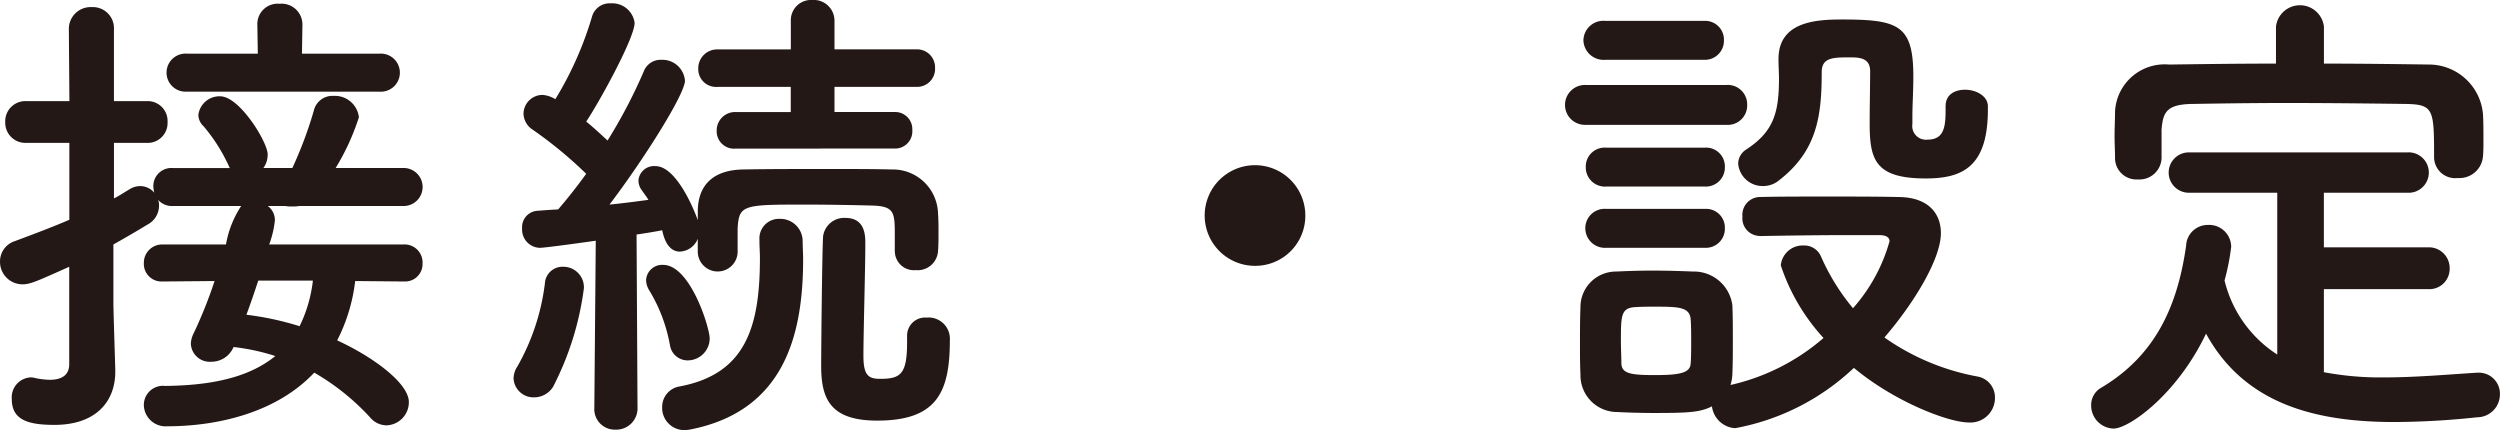
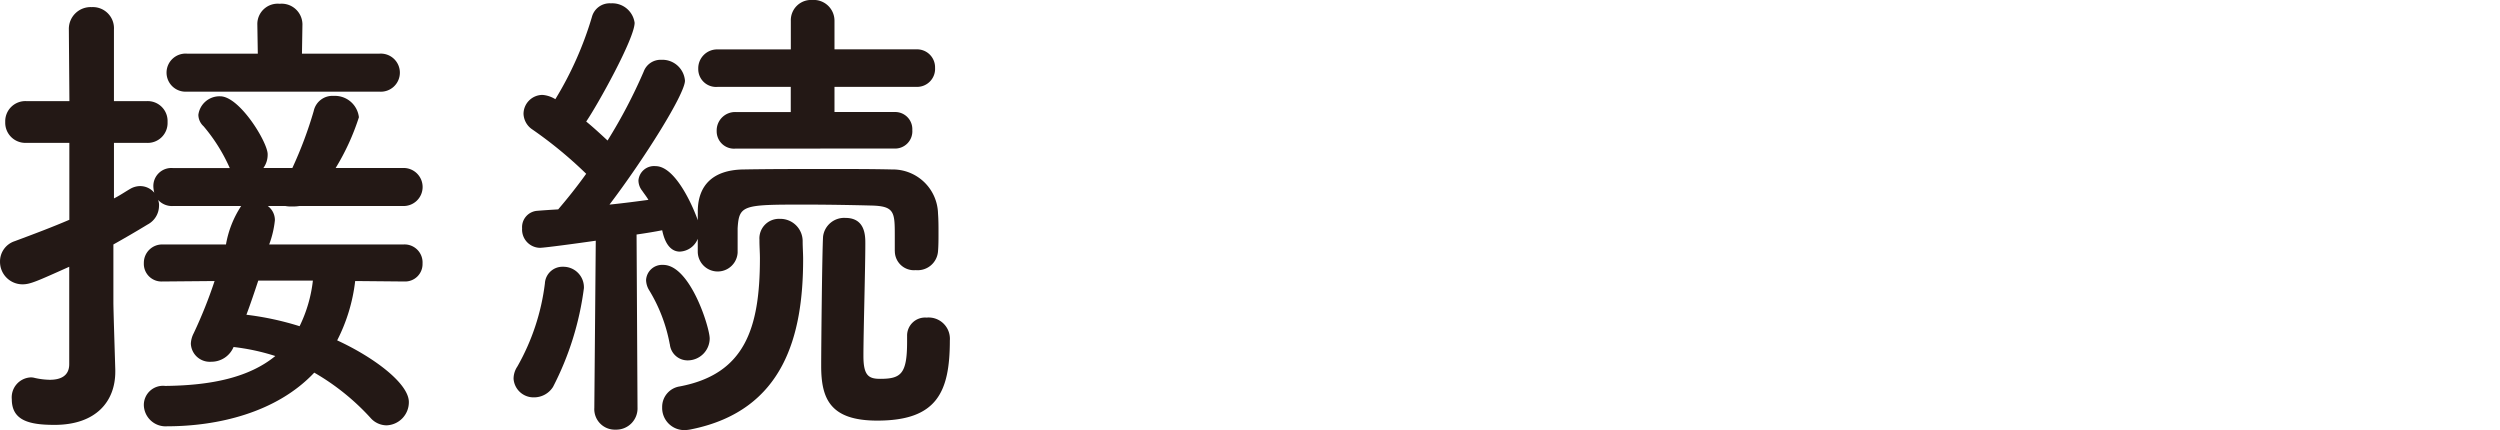
<svg xmlns="http://www.w3.org/2000/svg" width="152.749" height="26.28" viewBox="0 0 152.749 26.28">
  <g id="c" transform="translate(0.001 -0.001)">
    <path id="パス_112" data-name="パス 112" d="M24.685,17.2,21.7,17.172a10.593,10.593,0,0,1-1.1,3.625c2.263,1.044,4.38,2.64,4.38,3.771a1.413,1.413,0,0,1-1.364,1.421,1.318,1.318,0,0,1-.986-.464A14.318,14.318,0,0,0,19.2,22.769c-2.321,2.466-5.947,3.278-8.992,3.278a1.329,1.329,0,0,1-1.421-1.305,1.17,1.17,0,0,1,1.305-1.161c2.843-.029,5.134-.522,6.729-1.827a13.2,13.2,0,0,0-2.552-.551,1.464,1.464,0,0,1-1.363.9A1.156,1.156,0,0,1,11.66,21a1.512,1.512,0,0,1,.174-.638,28.127,28.127,0,0,0,1.276-3.19L9.948,17.2H9.919a1.079,1.079,0,0,1-1.131-1.131,1.119,1.119,0,0,1,1.16-1.131h3.858a6.2,6.2,0,0,1,.928-2.349H10.557a1.136,1.136,0,0,1-.9-.377.857.857,0,0,1,.058.377,1.3,1.3,0,0,1-.7,1.131q-1,.609-2.088,1.218v3.539c0,.464.087,3.1.116,4.119v.116c0,1.828-1.189,3.249-3.713,3.249-1.537,0-2.61-.261-2.61-1.566a1.22,1.22,0,0,1,1.131-1.334.8.8,0,0,1,.261.029,4.508,4.508,0,0,0,.928.116c.609,0,1.189-.2,1.189-.957V16.3c-1.943.87-2.378,1.073-2.843,1.073A1.373,1.373,0,0,1,0,15.983a1.3,1.3,0,0,1,.9-1.247c1.248-.464,2.321-.871,3.336-1.306v-4.7H1.6A1.231,1.231,0,0,1,.319,7.455,1.231,1.231,0,0,1,1.6,6.179h2.64L4.206,1.8A1.33,1.33,0,0,1,5.6.436,1.291,1.291,0,0,1,6.961,1.8v4.38h2a1.215,1.215,0,0,1,1.276,1.276A1.215,1.215,0,0,1,8.962,8.731h-2v3.394c.348-.174.638-.377.986-.58a1.218,1.218,0,0,1,.609-.174,1.129,1.129,0,0,1,.87.406,1.7,1.7,0,0,1-.058-.377,1.1,1.1,0,0,1,1.189-1.131h3.48a10.555,10.555,0,0,0-1.6-2.553.958.958,0,0,1-.319-.7,1.3,1.3,0,0,1,1.334-1.131c1.189,0,2.9,2.813,2.9,3.539a1.381,1.381,0,0,1-.261.841h1.77a24.684,24.684,0,0,0,1.305-3.481A1.17,1.17,0,0,1,20.39,5.86a1.474,1.474,0,0,1,1.538,1.306,14.359,14.359,0,0,1-1.421,3.1H24.6a1.162,1.162,0,1,1,0,2.321H18.3a2.5,2.5,0,0,1-.464.029,1.783,1.783,0,0,1-.406-.029H16.36a1.071,1.071,0,0,1,.435.87,5.954,5.954,0,0,1-.348,1.479h8.238A1.1,1.1,0,0,1,25.816,16.1a1.064,1.064,0,0,1-1.1,1.1h-.029ZM11.429,5.6a1.164,1.164,0,1,1,0-2.321h4.322l-.029-1.8V1.451A1.243,1.243,0,0,1,17.085.232,1.273,1.273,0,0,1,18.478,1.48l-.029,1.8h4.728a1.164,1.164,0,1,1,0,2.321ZM15.78,17.143c-.232.7-.464,1.393-.725,2.089a18.046,18.046,0,0,1,3.249.7,8.487,8.487,0,0,0,.812-2.785H15.781Z" fill="#231815" />
    <path id="パス_113" data-name="パス 113" d="M32.654,24.279a1.223,1.223,0,0,1-1.276-1.131,1.337,1.337,0,0,1,.232-.754,13.627,13.627,0,0,0,1.682-5.076A1.075,1.075,0,0,1,34.4,16.3a1.256,1.256,0,0,1,1.276,1.305,18.173,18.173,0,0,1-1.886,6.033A1.366,1.366,0,0,1,32.654,24.279ZM54.67,15.345v-.9c0-1.479,0-1.856-1.451-1.886-1.1-.029-2.668-.058-4.119-.058-3.713,0-3.945.029-4.032,1.451v1.479a1.219,1.219,0,0,1-2.436-.028v-.812a1.234,1.234,0,0,1-1.1.783c-.319,0-.841-.174-1.073-1.305q-.653.13-1.566.261l.058,10.559a1.3,1.3,0,0,1-1.334,1.363,1.254,1.254,0,0,1-1.305-1.334V24.89L36.4,14.708c-1.393.2-3.162.435-3.423.435A1.114,1.114,0,0,1,31.9,13.954a1,1,0,0,1,.928-1.073c.348-.029.783-.058,1.276-.087.522-.609,1.131-1.363,1.711-2.175a25.612,25.612,0,0,0-3.278-2.7,1.2,1.2,0,0,1-.551-.957A1.164,1.164,0,0,1,33.147,5.8a1.754,1.754,0,0,1,.783.261,21.126,21.126,0,0,0,2.233-5.018A1.121,1.121,0,0,1,37.324.205a1.379,1.379,0,0,1,1.45,1.189c0,.957-2.263,5.018-2.958,6.033.464.377.928.812,1.305,1.16a31.791,31.791,0,0,0,2.205-4.206A1.1,1.1,0,0,1,40.4,3.655a1.386,1.386,0,0,1,1.45,1.276c0,.812-2.495,4.786-4.612,7.571.871-.087,1.711-.2,2.379-.29-.116-.2-.261-.377-.377-.551a1.02,1.02,0,0,1-.232-.638.957.957,0,0,1,1.044-.871c1.276,0,2.378,2.7,2.582,3.307V12.85c.029-1.479.87-2.465,2.785-2.495,1.625-.029,3.423-.029,5.221-.029,1.305,0,2.611,0,3.858.029a2.764,2.764,0,0,1,2.814,2.7c.029.377.029.783.029,1.16,0,.406,0,.783-.029,1.131a1.247,1.247,0,0,1-1.363,1.16,1.167,1.167,0,0,1-1.276-1.131v-.029ZM40.921,21.03a9.728,9.728,0,0,0-1.247-3.278,1.247,1.247,0,0,1-.2-.638.982.982,0,0,1,1.044-.928c1.654,0,2.843,3.829,2.843,4.5a1.347,1.347,0,0,1-1.334,1.334,1.087,1.087,0,0,1-1.1-.986Zm.928,5.25a1.354,1.354,0,0,1-1.392-1.392,1.263,1.263,0,0,1,1.073-1.276c3.974-.754,4.9-3.539,4.9-7.832,0-.348-.029-.7-.029-1.073v-.058a1.193,1.193,0,0,1,1.247-1.276,1.364,1.364,0,0,1,1.393,1.364c0,.377.029.725.029,1.1,0,4.641-1.16,9.224-6.788,10.384a2.239,2.239,0,0,1-.435.058Zm3.1-17.2a1.06,1.06,0,0,1-1.161-1.073,1.126,1.126,0,0,1,1.161-1.16h3.365V5.309H43.851a1.089,1.089,0,0,1-1.189-1.1,1.156,1.156,0,0,1,1.189-1.189h4.467V1.277A1.237,1.237,0,0,1,49.623,0a1.27,1.27,0,0,1,1.363,1.276v1.74H56a1.1,1.1,0,0,1,1.131,1.131A1.1,1.1,0,0,1,56,5.309H50.986V6.846h3.655a1.048,1.048,0,0,1,1.1,1.1,1.055,1.055,0,0,1-1.1,1.131ZM55.424,20.566a1.1,1.1,0,0,1,1.189-1.16A1.3,1.3,0,0,1,58.034,20.8c0,3.191-.812,4.9-4.438,4.9-2.872,0-3.423-1.334-3.423-3.336,0-1.16.058-7.02.116-7.918a1.3,1.3,0,0,1,1.363-1.131c1.218,0,1.218,1.1,1.218,1.566,0,1.566-.116,5.424-.116,6.875,0,1.189.319,1.392,1.015,1.392,1.276,0,1.653-.29,1.653-2.262v-.319Z" fill="#231815" />
-     <path id="パス_114" data-name="パス 114" d="M76.679,16.244a3.075,3.075,0,1,1,3.075-3.075A3.058,3.058,0,0,1,76.679,16.244Z" fill="#231815" />
-     <path id="パス_115" data-name="パス 115" d="M96.889,7.629a1.219,1.219,0,1,1,0-2.436h8.586a1.186,1.186,0,0,1,1.276,1.218,1.186,1.186,0,0,1-1.276,1.218Zm10.617,6.788a1.076,1.076,0,0,1-1.044-1.189,1.088,1.088,0,0,1,1.016-1.189c1.131-.029,2.61-.029,4.148-.029s3.1,0,4.409.029c1.856.029,2.552,1.073,2.552,2.2,0,1.653-1.77,4.438-3.452,6.381A14.362,14.362,0,0,0,120.791,23a1.294,1.294,0,0,1,1.1,1.306,1.5,1.5,0,0,1-1.6,1.508c-1.247,0-4.554-1.276-7.02-3.336a14.317,14.317,0,0,1-7.252,3.684,1.52,1.52,0,0,1-1.421-1.334c-.725.377-1.508.406-3.567.406-.812,0-1.654-.029-2.234-.058a2.245,2.245,0,0,1-2.233-2.292c-.029-.638-.029-1.218-.029-1.8,0-.812,0-1.566.029-2.292a2.171,2.171,0,0,1,2.175-2.2c.667-.029,1.421-.058,2.176-.058.928,0,1.827.029,2.523.058a2.369,2.369,0,0,1,2.408,2.059c.029.667.029,1.393.029,2.118s0,1.45-.029,2.088a2.47,2.47,0,0,1-.116.667,13.061,13.061,0,0,0,5.686-2.872,12.221,12.221,0,0,1-2.611-4.438A1.343,1.343,0,0,1,110.2,15a1.11,1.11,0,0,1,1.073.7,13.229,13.229,0,0,0,1.943,3.133,10.352,10.352,0,0,0,2.233-4.09c0-.348-.435-.377-.638-.377H112.96c-1.8,0-3.829.029-5.424.058h-.029ZM98.079,3.655a1.233,1.233,0,0,1-1.334-1.189,1.216,1.216,0,0,1,1.334-1.189h6.034a1.148,1.148,0,0,1,1.218,1.189,1.163,1.163,0,0,1-1.218,1.189H98.079Zm.058,11.487a1.2,1.2,0,0,1-1.276-1.189,1.181,1.181,0,0,1,1.276-1.189h6.033a1.148,1.148,0,0,1,1.218,1.189,1.163,1.163,0,0,1-1.218,1.189Zm0-3.742a1.172,1.172,0,0,1-1.248-1.189,1.157,1.157,0,0,1,1.248-1.189h6.033a1.148,1.148,0,0,1,1.218,1.189A1.163,1.163,0,0,1,104.17,11.4Zm5.192,9.456c0-.464,0-.928-.029-1.334-.058-.754-.7-.783-2.175-.783-.406,0-.812,0-1.248.029-.841.058-.841.551-.841,2.088,0,.464.029.928.029,1.363.029.609.58.7,2.06.7,1.653,0,2.146-.174,2.175-.725.029-.406.029-.87.029-1.334ZM118.876,6.469c0-.7.58-.986,1.189-.986.667,0,1.393.377,1.393,1.015v.2c0,3.539-1.6,4.206-3.8,4.206-3.1,0-3.423-1.16-3.423-3.365,0-1.073.029-2.321.029-3.191,0-.812-.667-.841-1.218-.841-1.044,0-1.741,0-1.741.9,0,2.7-.29,4.815-2.61,6.614a1.521,1.521,0,0,1-.986.348,1.5,1.5,0,0,1-1.508-1.363,1.025,1.025,0,0,1,.493-.87c1.682-1.1,2-2.263,2-4.351,0-.348-.029-.725-.029-1.131V3.6c0-2.292,2.321-2.408,3.887-2.408,3.452,0,4.351.348,4.351,3.481,0,.928-.058,1.682-.058,2.495v.406a.837.837,0,0,0,.928.958c.986,0,1.1-.754,1.1-1.77V6.47Z" fill="#231815" />
-     <path id="パス_116" data-name="パス 116" d="M141.987,17.666v5.076a18.647,18.647,0,0,0,3.655.319c1.915,0,3.887-.174,5.714-.29h.087a1.286,1.286,0,0,1,1.3,1.334,1.4,1.4,0,0,1-1.393,1.392,49.072,49.072,0,0,1-5.047.29c-4.728,0-9.137-1.044-11.516-5.4-1.769,3.713-4.7,5.8-5.656,5.8a1.41,1.41,0,0,1-1.363-1.421,1.209,1.209,0,0,1,.609-1.073c3.48-2.06,4.7-5.25,5.192-8.673a1.324,1.324,0,0,1,1.334-1.276,1.349,1.349,0,0,1,1.421,1.334,14,14,0,0,1-.406,2.06,7.469,7.469,0,0,0,3.22,4.525V11.777h-5.366a1.233,1.233,0,1,1,0-2.465h13.314a1.235,1.235,0,1,1,0,2.465h-5.1v3.336h6.353a1.27,1.27,0,0,1,1.334,1.305,1.242,1.242,0,0,1-1.334,1.248h-6.353Zm0-13.779c2.176,0,4.351.029,6.5.058a3.318,3.318,0,0,1,3.22,3.017c.029.435.029,1.015.029,1.566,0,.377,0,.754-.029,1.044a1.443,1.443,0,0,1-1.537,1.306,1.291,1.291,0,0,1-1.45-1.248V9.572c0-2.9-.029-3.19-1.741-3.22-2.233-.029-4.786-.058-7.281-.058-2.03,0-4.032.029-5.772.058-1.537.029-1.769.493-1.856,1.566v1.74a1.352,1.352,0,0,1-1.45,1.306,1.306,1.306,0,0,1-1.393-1.334c0-.377-.029-.841-.029-1.334s.029-1.015.029-1.479a3.036,3.036,0,0,1,3.307-2.872c2.146-.029,4.322-.058,6.526-.058V1.625a1.475,1.475,0,0,1,2.93,0V3.888Z" fill="#231815" />
  </g>
</svg>